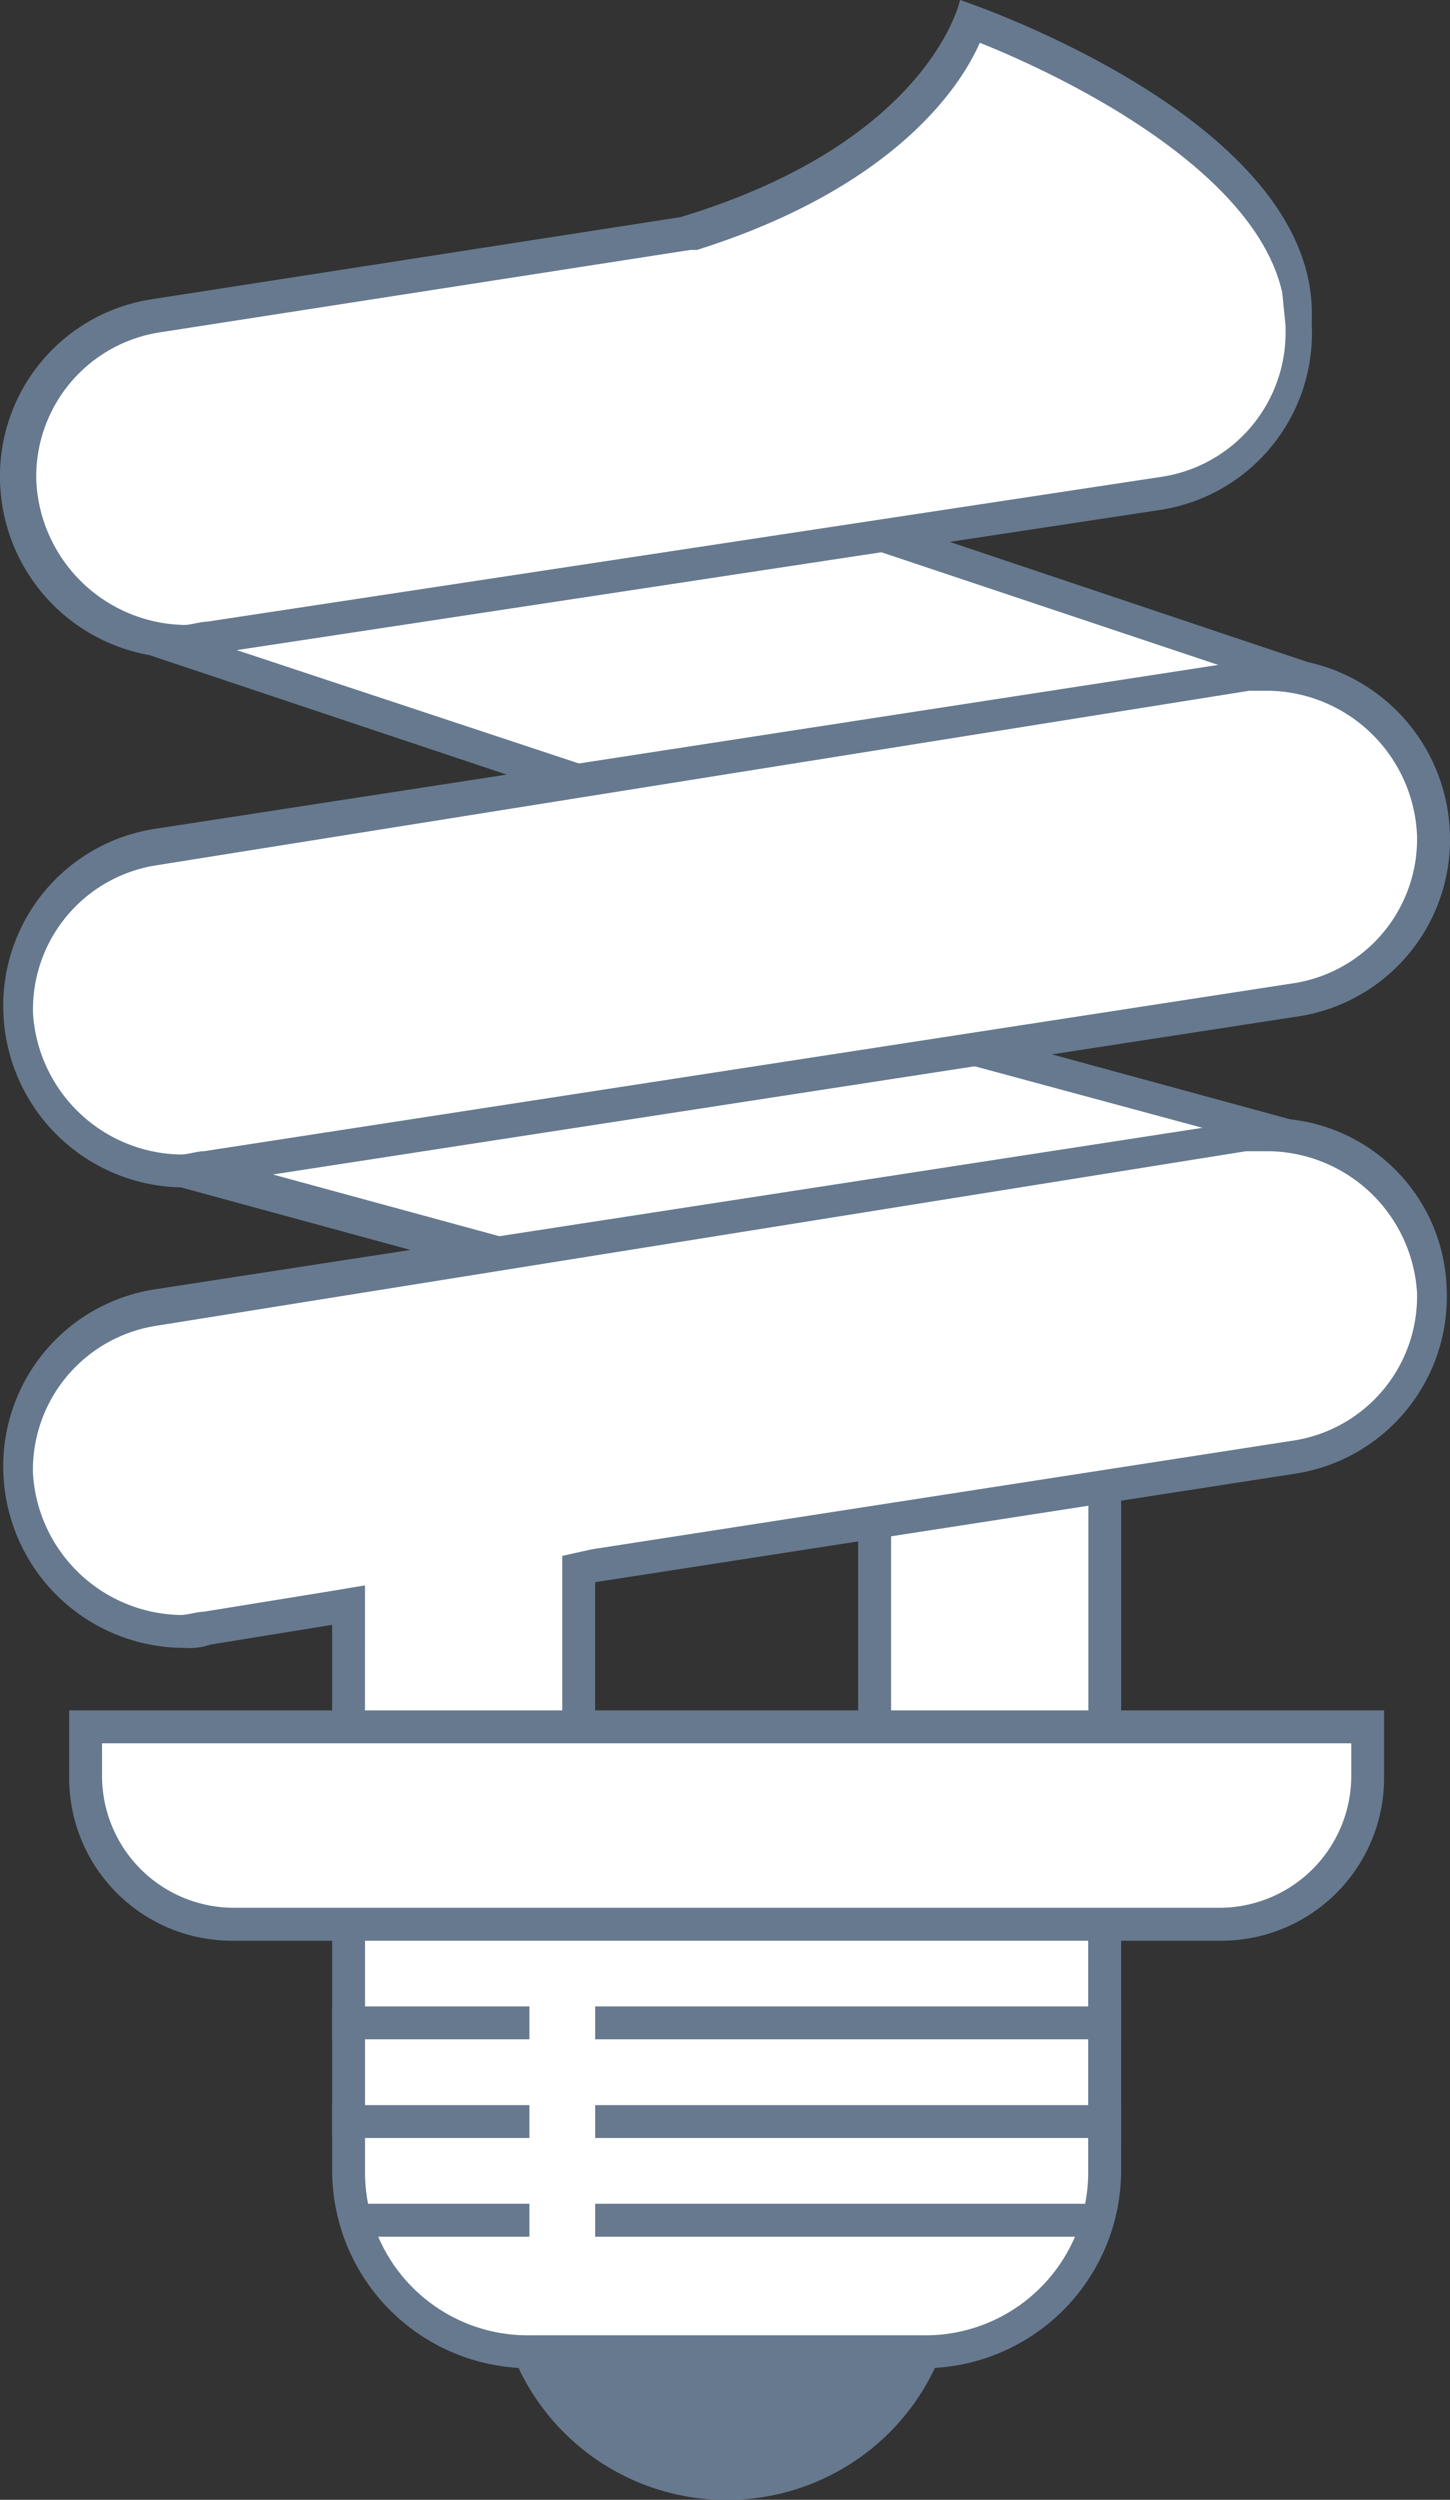
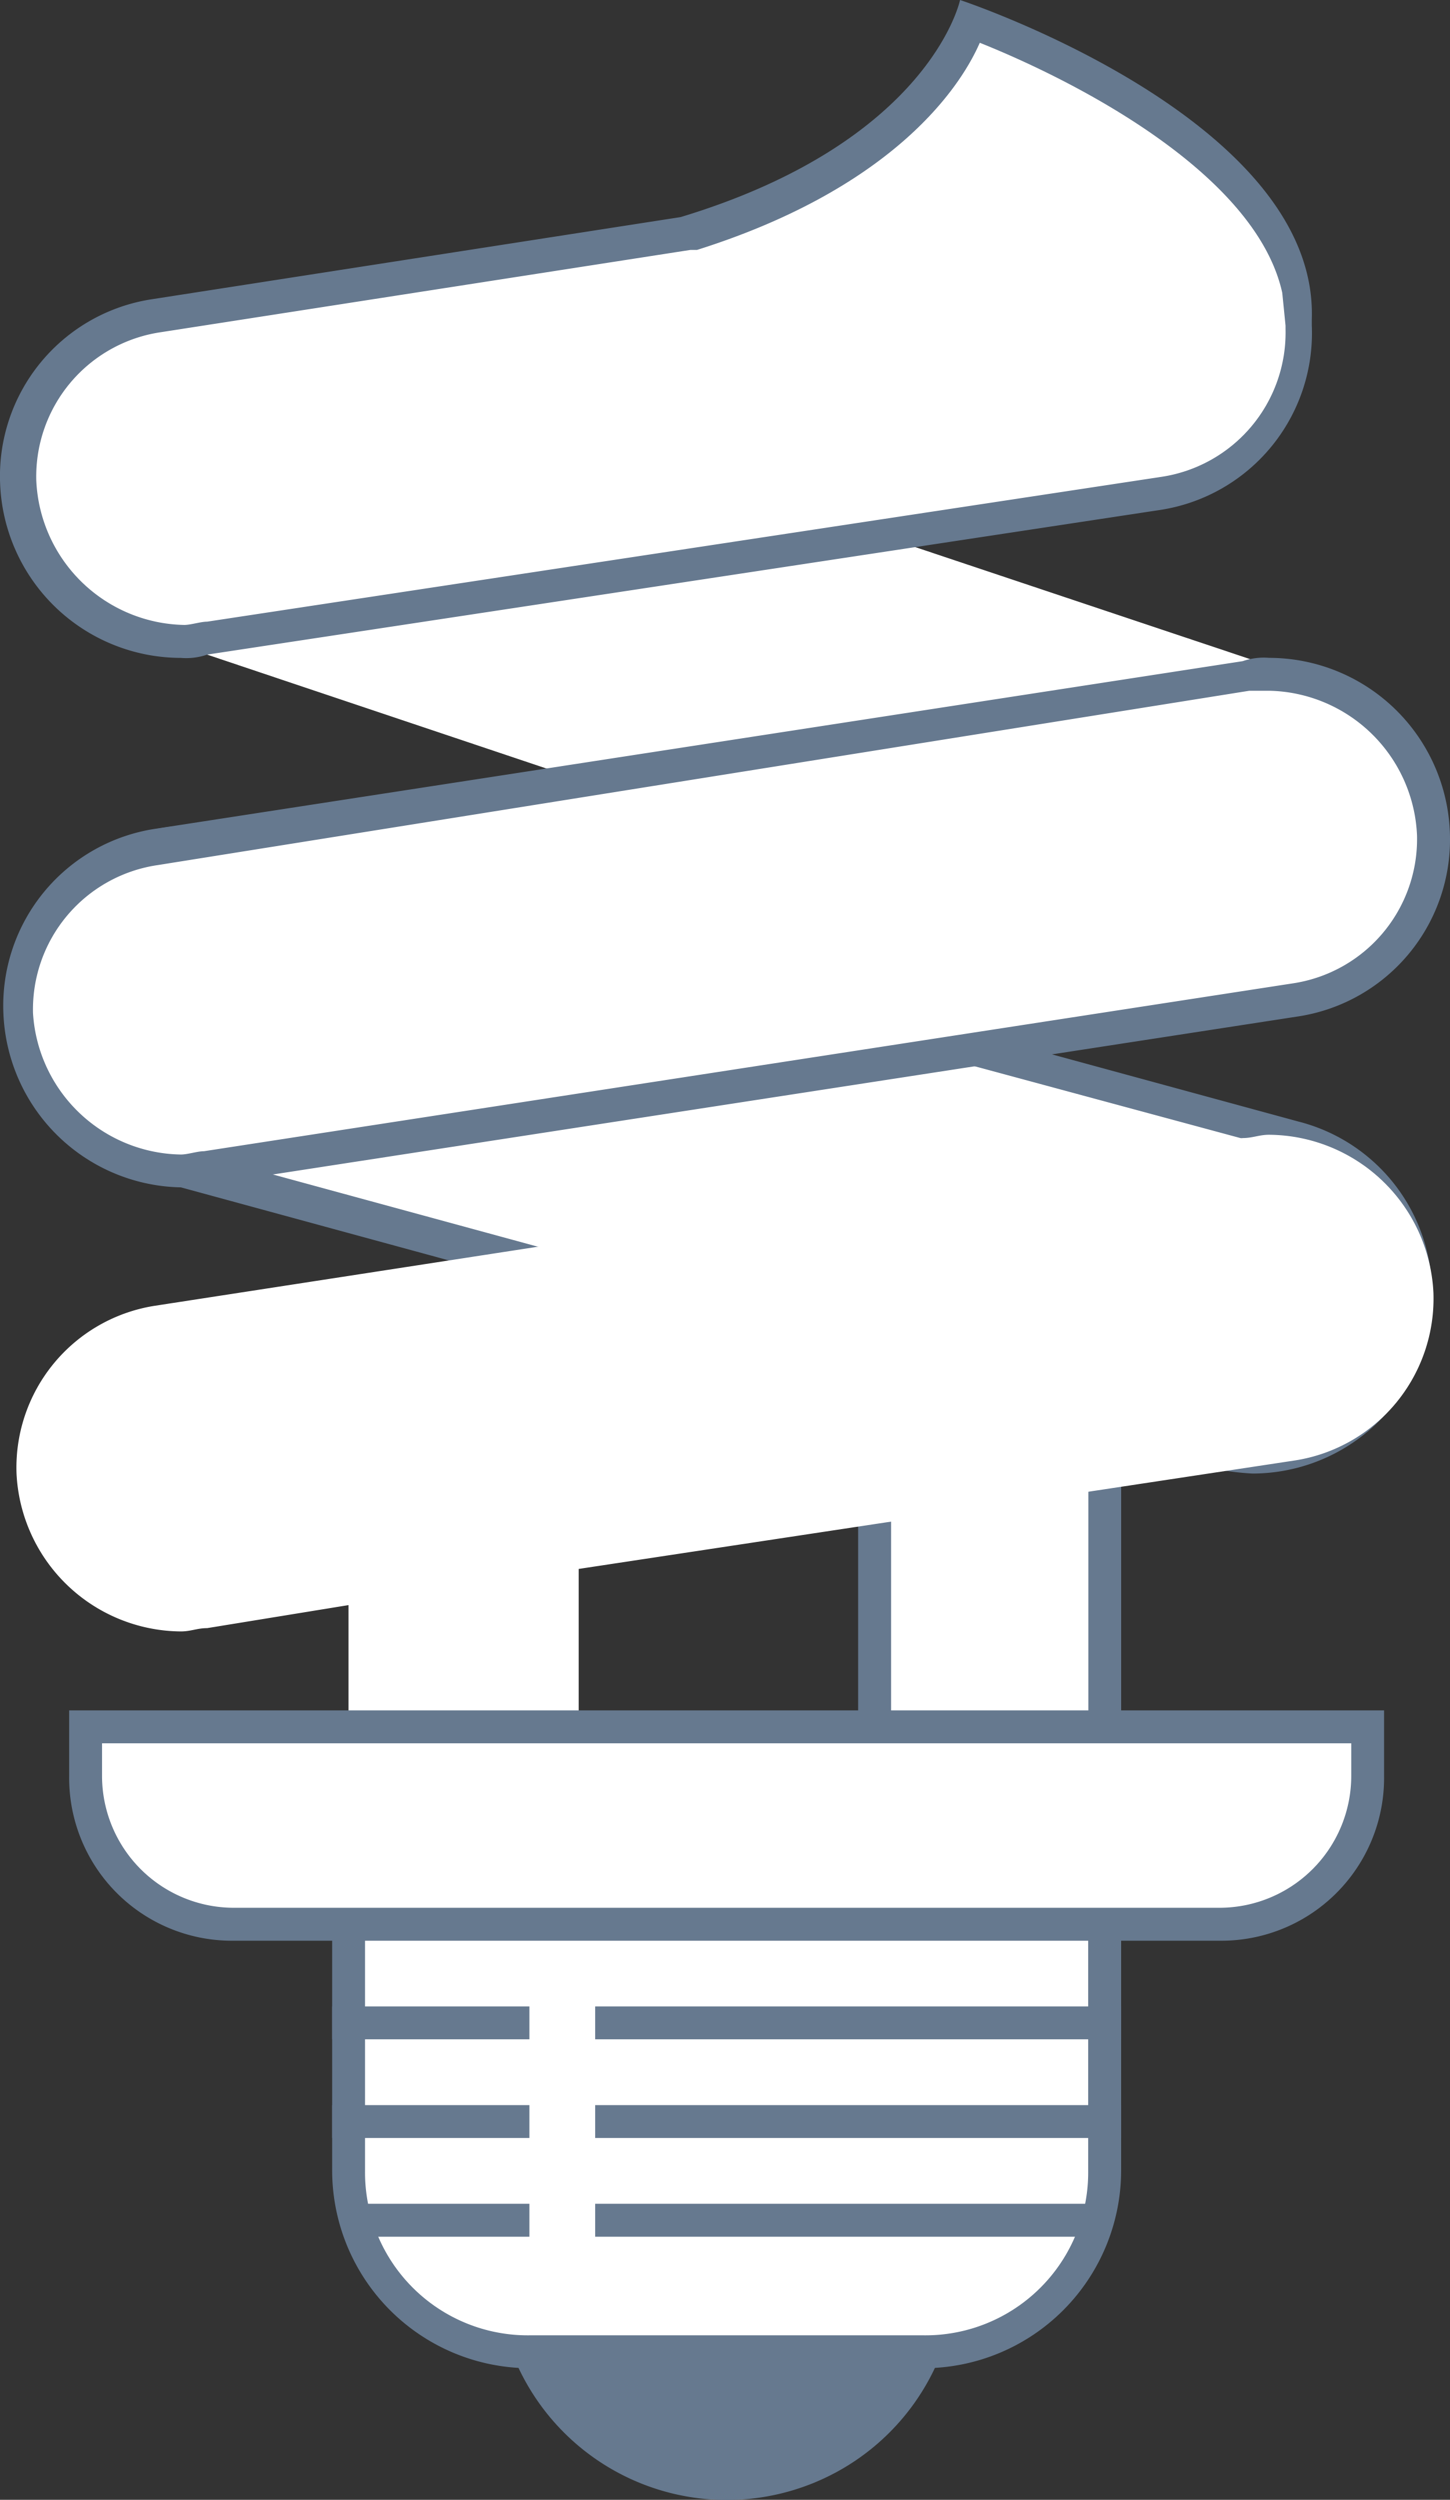
<svg xmlns="http://www.w3.org/2000/svg" width="59.84" height="103.108" viewBox="0 0 59.84 103.108">
  <rect x="0" y="0" width="59.84" height="103.108" fill="#333333" stroke="none" />
  <defs>
    <style>.a{fill:#66798f;}.b{fill:#fff;}</style>
  </defs>
  <g transform="translate(-17.896 -2)">
    <path class="a" d="M42.5,64a9.5,9.5,0,1,0,9.5,9.5A9.5,9.5,0,0,0,42.5,64Z" transform="translate(5.387 22.115)" />
    <path class="b" d="M35.962,79.564A7.528,7.528,0,0,1,28.5,72.1V56.5H59.7V72.1a7.528,7.528,0,0,1-7.462,7.462Z" transform="translate(3.782 19.44)" />
    <path class="a" d="M59.2,57.357V72.28a6.718,6.718,0,0,1-6.783,6.783H36.14a6.718,6.718,0,0,1-6.783-6.783V57.357H59.2M60.561,56H28V72.28a8.164,8.164,0,0,0,8.14,8.14H52.42a8.164,8.164,0,0,0,8.14-8.14V56Z" transform="translate(3.604 19.261)" />
    <path class="a" d="M38.854,63H60.561v1.357H38.854ZM28,63h8.14v1.357H28Zm10.854,4.07H60.561v1.357H38.854ZM28,67.07h8.14v1.357H28Zm10.854,4.07H59.475V72.5H38.854Zm-9.768,0H36.14V72.5H29.085Z" transform="translate(3.604 21.758)" />
    <path class="b" d="M69.191,53.006a7.94,7.94,0,0,1-1.764-.271L23.606,40.8a6.717,6.717,0,0,1-4.884-7.462A6.838,6.838,0,0,1,25.37,27.5a7.94,7.94,0,0,1,1.764.271L70.954,39.71a6.717,6.717,0,0,1,4.884,7.462,6.619,6.619,0,0,1-6.648,5.834Z" transform="translate(0.265 9.096)" />
    <path class="a" d="M25.647,28.457a6.81,6.81,0,0,1,1.628.271l43.685,11.8a6.073,6.073,0,0,1,4.477,6.648,6,6,0,0,1-5.969,5.155,6.81,6.81,0,0,1-1.628-.271L24.019,40.124a6.073,6.073,0,0,1-4.477-6.648,6.393,6.393,0,0,1,6.105-5.02m0-1.357a7.42,7.42,0,0,0-7.326,6.376,7.313,7.313,0,0,0,5.427,8.14L67.569,53.555a10.643,10.643,0,0,0,1.9.271,7.42,7.42,0,0,0,7.326-6.376,7.313,7.313,0,0,0-5.427-8.14L27.546,27.371a10.643,10.643,0,0,0-1.9-.271Z" transform="translate(0.123 8.953)" />
    <path class="b" d="M68.955,39.648a6.145,6.145,0,0,1-2.171-.407L23.913,24.86a6.691,6.691,0,0,1-4.477-7.733A6.824,6.824,0,0,1,26.084,11.7a6.145,6.145,0,0,1,2.171.407L71.262,26.488a6.691,6.691,0,0,1,4.477,7.733,6.975,6.975,0,0,1-6.783,5.427Z" transform="translate(0.5 3.46)" />
-     <path class="a" d="M26.16,12.557a8.007,8.007,0,0,1,1.9.271L71.067,27.209a6.172,6.172,0,0,1,4.07,6.919,6.1,6.1,0,0,1-5.969,4.884,8.007,8.007,0,0,1-1.9-.271L24.261,24.5a6.13,6.13,0,0,1,1.9-11.939m0-1.357a7.64,7.64,0,0,0-7.326,5.969,7.554,7.554,0,0,0,4.884,8.547L66.725,40.1a7.525,7.525,0,0,0,2.306.407,7.64,7.64,0,0,0,7.326-5.969h0a7.554,7.554,0,0,0-4.884-8.547L28.6,11.607A7.682,7.682,0,0,0,26.16,11.2Z" transform="translate(0.288 3.282)" />
    <path class="b" d="M44.5,44.5H54V59.424H44.5Z" transform="translate(9.489 15.159)" />
    <path class="a" d="M53.5,45.357V58.924h-8.14V45.357H53.5M54.854,44H44V60.28H54.854V44Z" transform="translate(9.311 14.981)" />
    <g transform="translate(18.032 48.127)">
      <path class="b" d="M32.1,62.277V55.9l-5.834.95c-.407,0-.678.136-1.085.136A6.845,6.845,0,0,1,18.4,50.474a6.757,6.757,0,0,1,5.7-6.919l44.906-6.919c.407,0,.678-.136,1.085-.136a6.845,6.845,0,0,1,6.783,6.512,6.757,6.757,0,0,1-5.7,6.919L41.6,54.408v7.869Z" transform="translate(-17.854 -35.822)" />
-       <path class="a" d="M70.234,37.357a6.214,6.214,0,0,1,6.105,5.834A6.018,6.018,0,0,1,71.184,49.3l-28.9,4.477-1.221.271v7.733h-8.14V55.265l-1.628.271-5.02.814c-.271,0-.678.136-.95.136a6.214,6.214,0,0,1-6.105-5.834,6.018,6.018,0,0,1,5.155-6.105l44.906-7.19h.95m0-1.357a2.645,2.645,0,0,0-1.085.136L24.242,43.055A7.379,7.379,0,0,0,18,50.652a7.474,7.474,0,0,0,7.462,7.19,2.645,2.645,0,0,0,1.085-.136l5.02-.814v6.241H42.422v-8l28.9-4.477a7.379,7.379,0,0,0,6.241-7.6A7.241,7.241,0,0,0,70.234,36Z" transform="translate(-17.996 -36)" />
    </g>
    <g transform="translate(17.896 2)">
      <path class="b" d="M25.285,28.241A6.845,6.845,0,0,1,18.5,21.729a6.757,6.757,0,0,1,5.7-6.919l21.843-3.392c8.547-2.713,11.125-7.055,11.8-8.818,2.713.95,12.753,5.291,13.567,11.532v1.085a6.757,6.757,0,0,1-5.7,6.919L26.37,28.106A3.372,3.372,0,0,1,25.285,28.241Z" transform="translate(-17.683 -1.786)" />
      <path class="a" d="M58.331,3.764c4.07,1.628,11.4,5.427,12.482,10.311l.136,1.357v.136a6.018,6.018,0,0,1-5.155,6.105L26.448,27.641c-.271,0-.678.136-.95.136a6.234,6.234,0,0,1-6.105-5.969A6.018,6.018,0,0,1,24.549,15.7l21.843-3.392h.271C54.4,9.869,57.381,5.934,58.331,3.764M57.517,2S56.3,7.834,45.985,10.954L24.142,14.346a7.379,7.379,0,0,0-6.241,7.6,7.474,7.474,0,0,0,7.462,7.19A2.645,2.645,0,0,0,26.448,29l39.344-5.969a7.379,7.379,0,0,0,6.241-7.6V15.16h0C72.3,6.884,57.517,2,57.517,2Z" transform="translate(-17.896 -2)" />
    </g>
    <g transform="translate(20.75 72.548)">
      <path class="b" d="M26.605,62.64A6.08,6.08,0,0,1,20.5,56.535V54.5H73.411v2.035a6.08,6.08,0,0,1-6.105,6.105Z" transform="translate(-19.822 -53.822)" />
      <path class="a" d="M72.911,55.357v1.357a5.443,5.443,0,0,1-5.427,5.427h-40.7a5.443,5.443,0,0,1-5.427-5.427V55.357H72.911M74.268,54H20v2.713A6.718,6.718,0,0,0,26.783,63.5h40.7a6.718,6.718,0,0,0,6.783-6.783V54Z" transform="translate(-20 -54)" />
    </g>
    <g transform="translate(18.032 29.134)">
      <path class="b" d="M25.285,42.886A6.845,6.845,0,0,1,18.5,36.374a6.757,6.757,0,0,1,5.7-6.919l44.906-6.919c.407,0,.678-.136,1.085-.136a6.845,6.845,0,0,1,6.783,6.512,6.757,6.757,0,0,1-5.7,6.919L26.37,42.75A3.371,3.371,0,0,1,25.285,42.886Z" transform="translate(-17.818 -21.857)" />
      <path class="a" d="M70.234,23.357h0a6.234,6.234,0,0,1,6.105,5.969,6.018,6.018,0,0,1-5.155,6.105L26.277,42.35c-.271,0-.678.136-.95.136a6.214,6.214,0,0,1-6.105-5.834,6.018,6.018,0,0,1,5.155-6.105l45.042-7.19h.814m0-1.357a2.645,2.645,0,0,0-1.085.136L24.242,29.055A7.379,7.379,0,0,0,18,36.652a7.474,7.474,0,0,0,7.462,7.19,2.645,2.645,0,0,0,1.085-.136l44.906-6.919a7.379,7.379,0,0,0,6.241-7.6A7.474,7.474,0,0,0,70.234,22Z" transform="translate(-17.996 -22)" />
    </g>
  </g>
</svg>